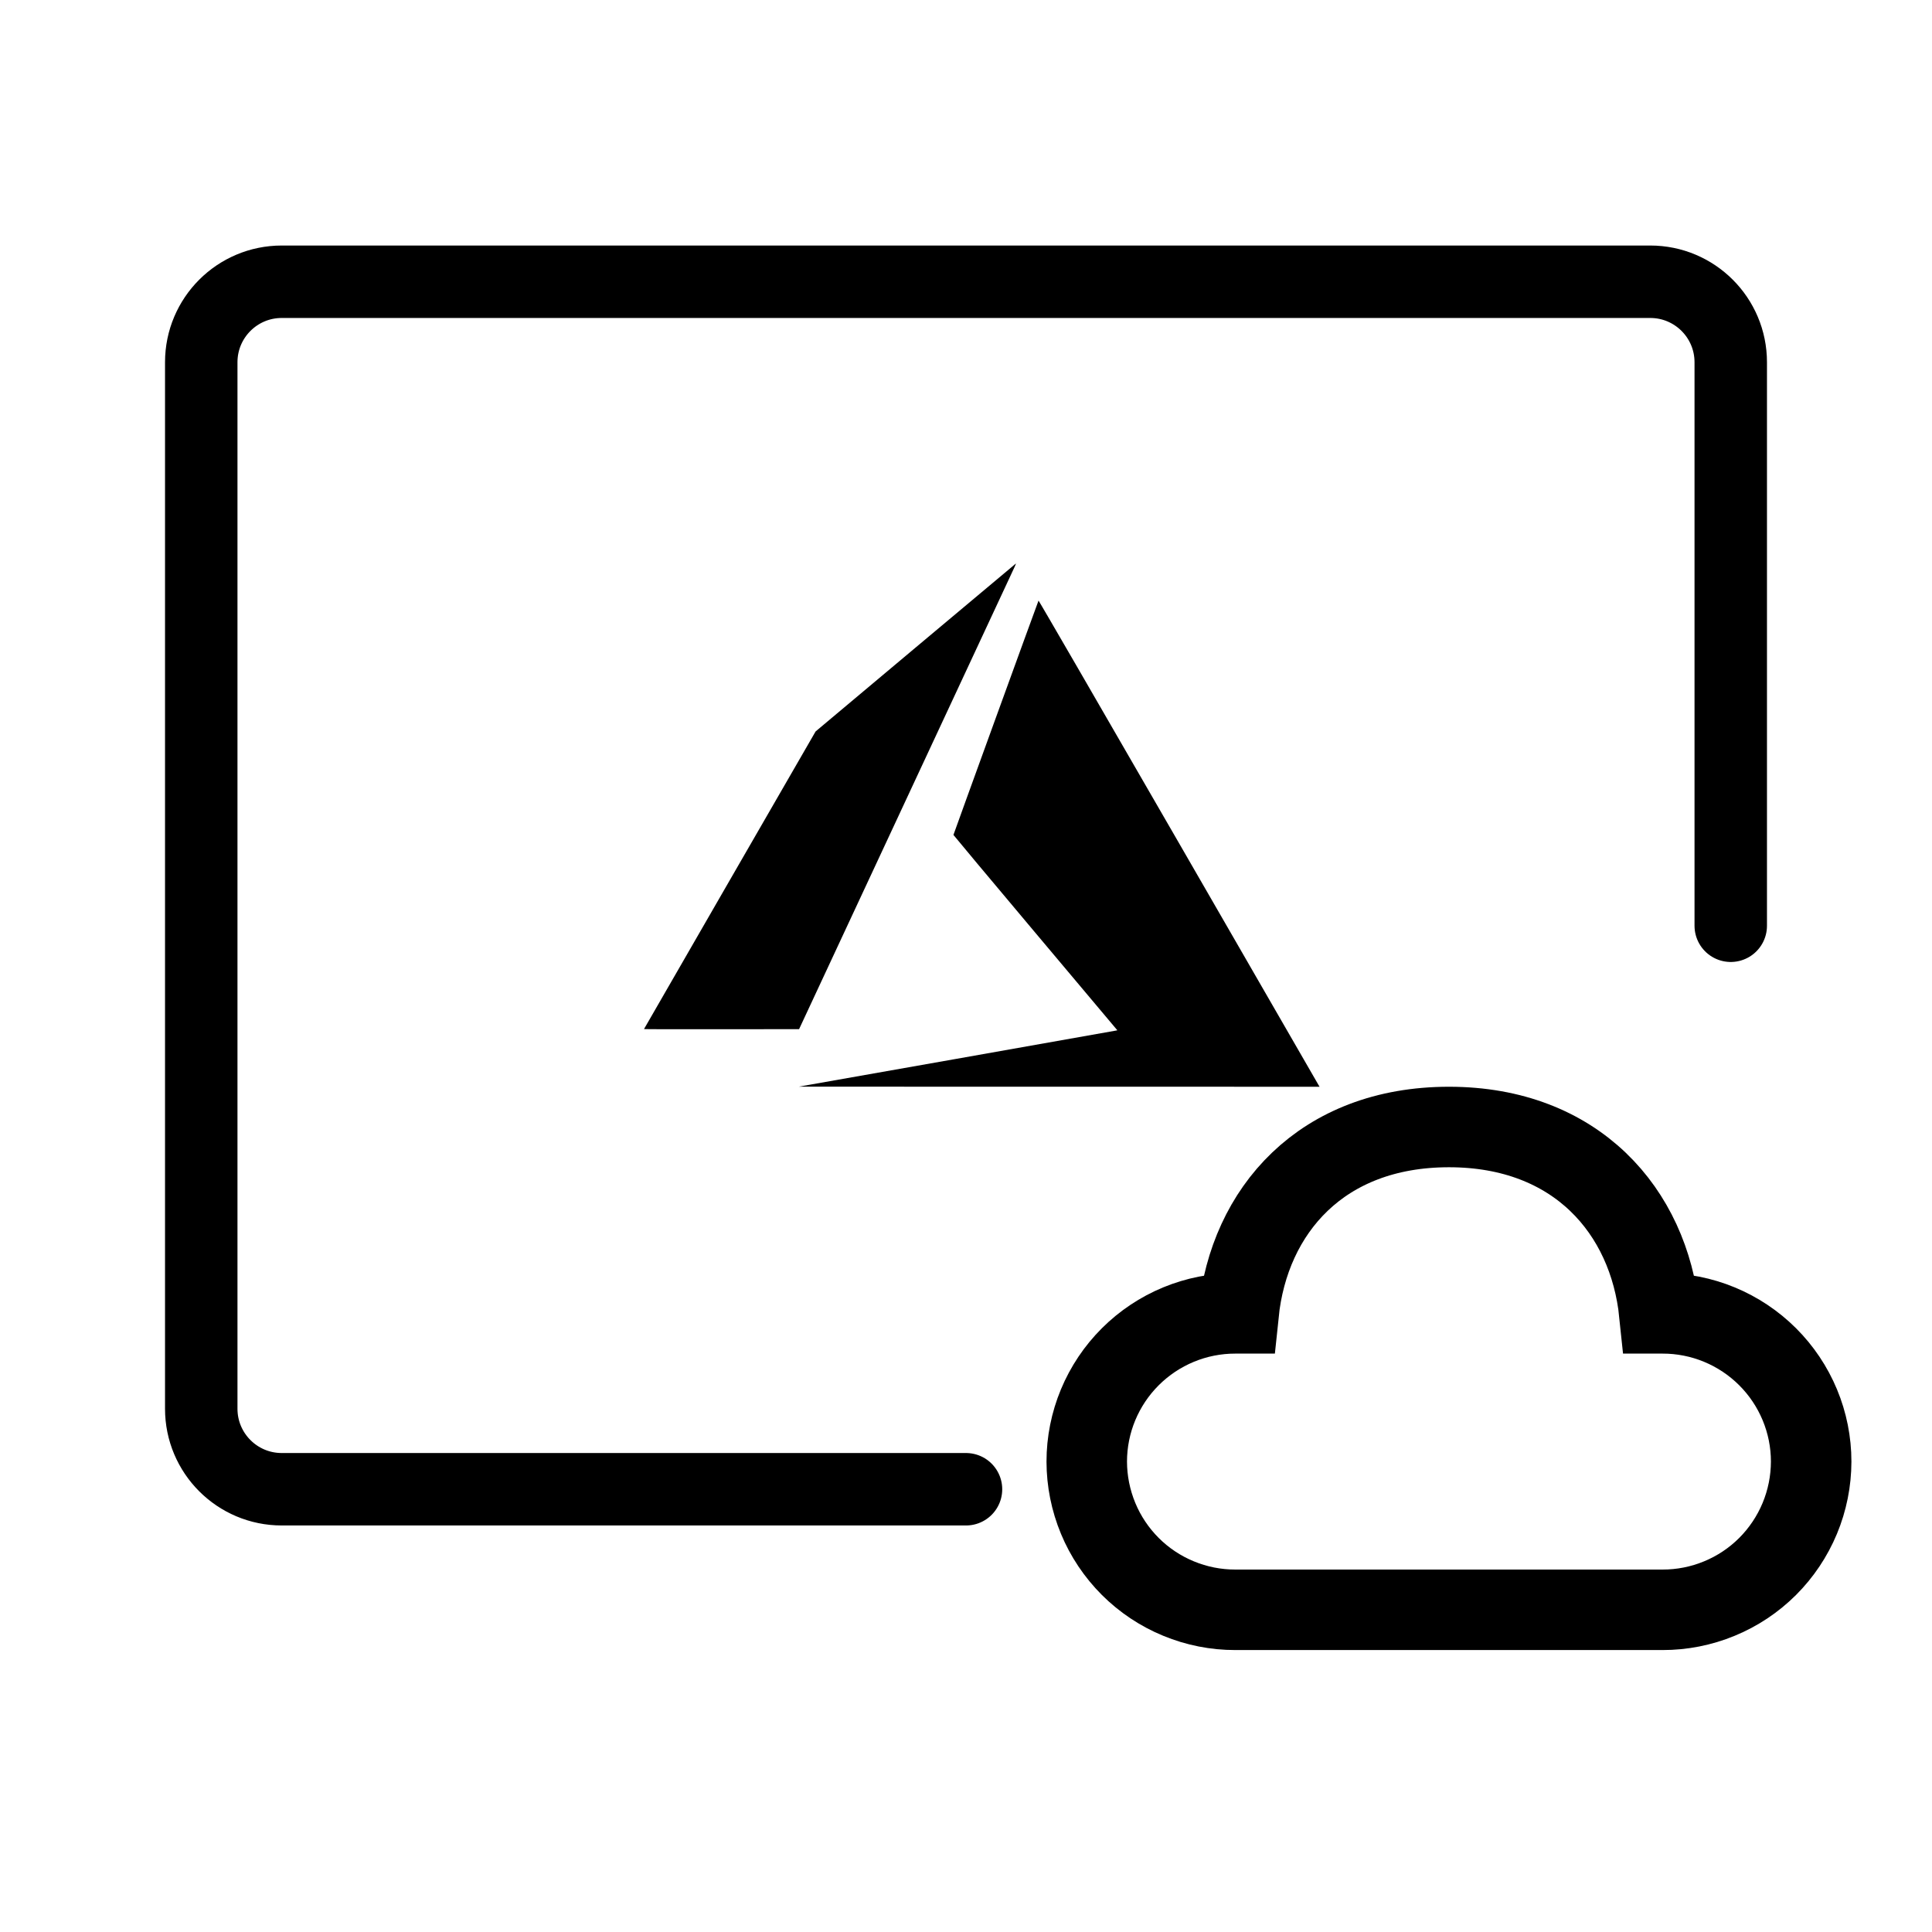
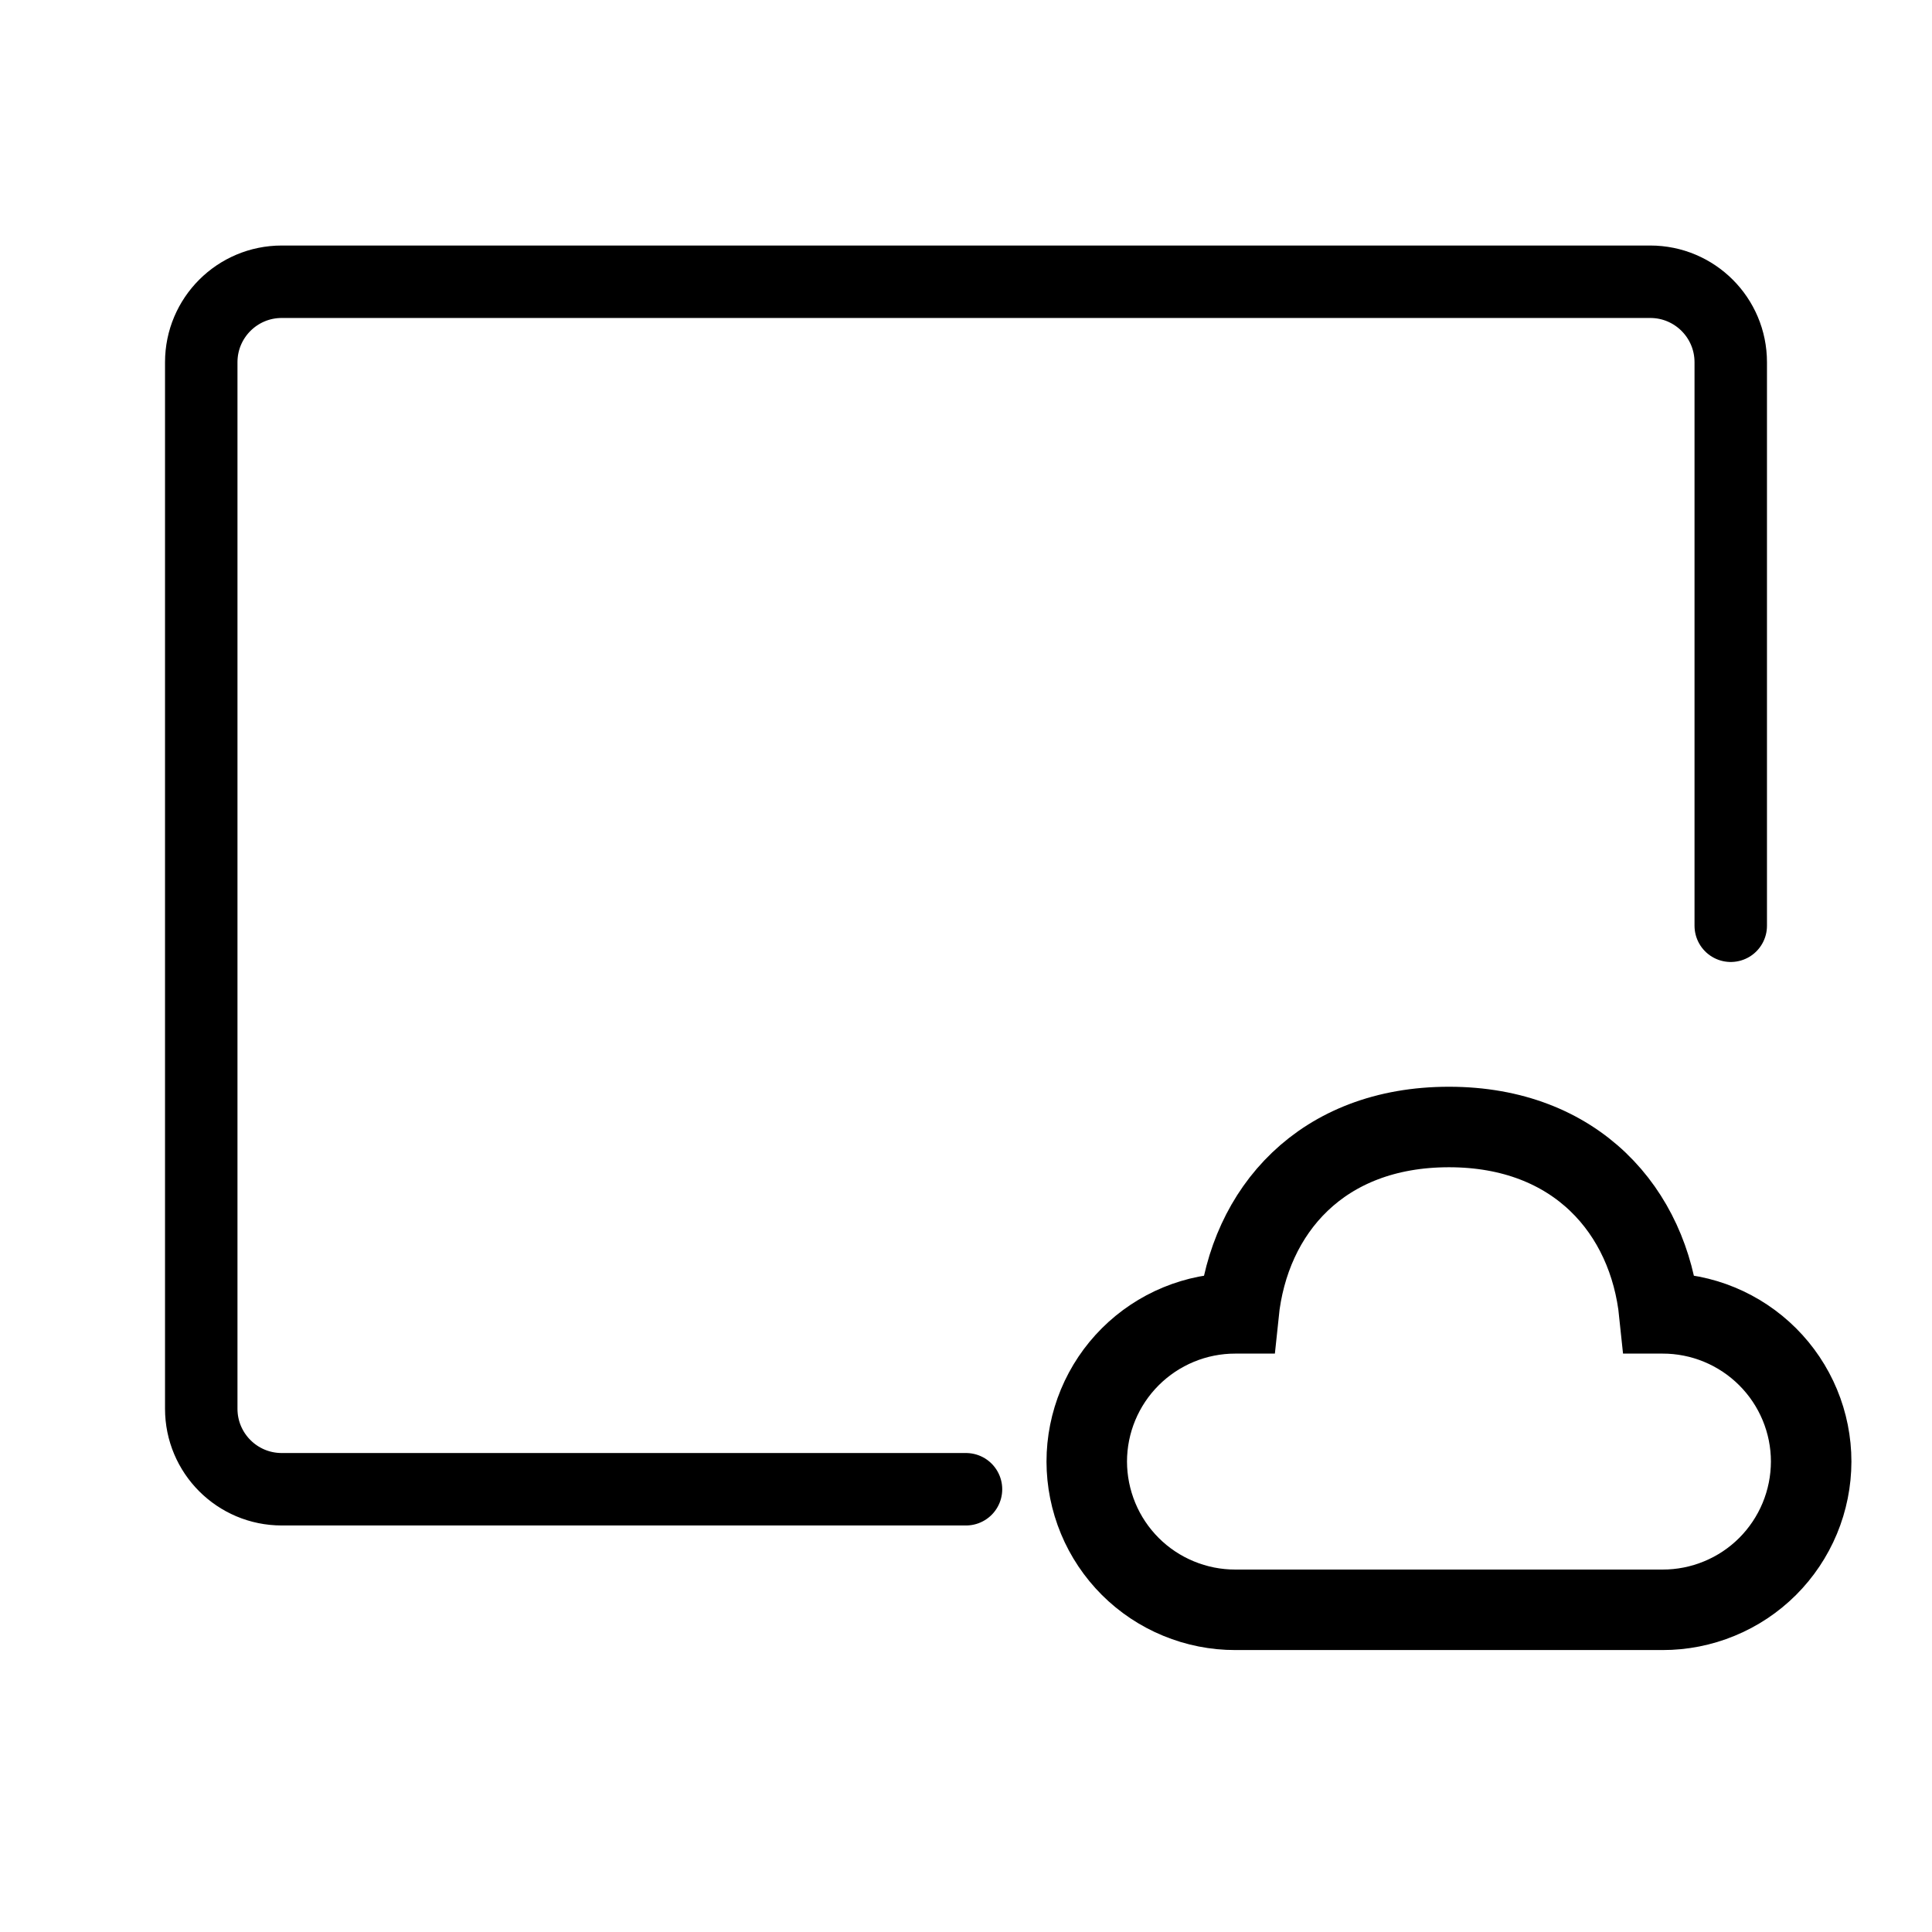
<svg xmlns="http://www.w3.org/2000/svg" width="48" height="48" viewBox="0 0 48 48" fill="none">
  <path d="M43 23V9C43 7.895 42.105 7 41 7H7C5.895 7 5 7.895 5 9V35C5 36.105 5.895 37 7 37H24" stroke="black" stroke-width="1.8" stroke-miterlimit="10" stroke-linecap="round" stroke-linejoin="round" />
-   <path d="M23.765 26.306C25.921 25.925 27.702 25.61 27.722 25.605L27.76 25.597L25.724 23.176C24.604 21.844 23.688 20.749 23.688 20.743C23.688 20.731 25.79 14.942 25.802 14.922C25.806 14.915 27.236 17.384 29.27 20.909C31.173 24.208 32.743 26.928 32.757 26.954L32.784 27L26.314 26.999L19.844 26.998L23.765 26.306ZM16 25.567C16 25.564 16.959 23.899 18.132 21.867L20.263 18.173L22.748 16.088C24.114 14.941 25.235 14.002 25.24 14C25.244 13.998 25.227 14.044 25.2 14.101C25.174 14.158 23.96 16.761 22.503 19.886L19.853 25.569L17.927 25.571C16.867 25.572 16 25.571 16 25.567Z" fill="black" />
  <path d="M35.999 28C39.168 28 40.965 30.097 41.226 32.63H41.306C41.79 32.629 42.27 32.724 42.718 32.909C43.165 33.094 43.572 33.365 43.915 33.707C44.258 34.049 44.53 34.455 44.716 34.902C44.902 35.349 44.998 35.829 44.998 36.313C44.997 36.797 44.901 37.276 44.715 37.724C44.529 38.171 44.257 38.577 43.915 38.919C43.572 39.261 43.165 39.532 42.717 39.716C42.27 39.901 41.79 39.996 41.306 39.995H30.692C30.208 39.996 29.728 39.901 29.281 39.716C28.833 39.532 28.426 39.261 28.083 38.919C27.741 38.577 27.468 38.171 27.283 37.724C27.097 37.276 27.001 36.797 27 36.313C27 35.829 27.096 35.349 27.282 34.902C27.468 34.455 27.74 34.049 28.083 33.707C28.426 33.365 28.833 33.094 29.28 32.909C29.728 32.724 30.208 32.629 30.692 32.63H30.772C31.035 30.08 32.831 28 35.999 28Z" stroke="black" stroke-width="2" />
</svg>